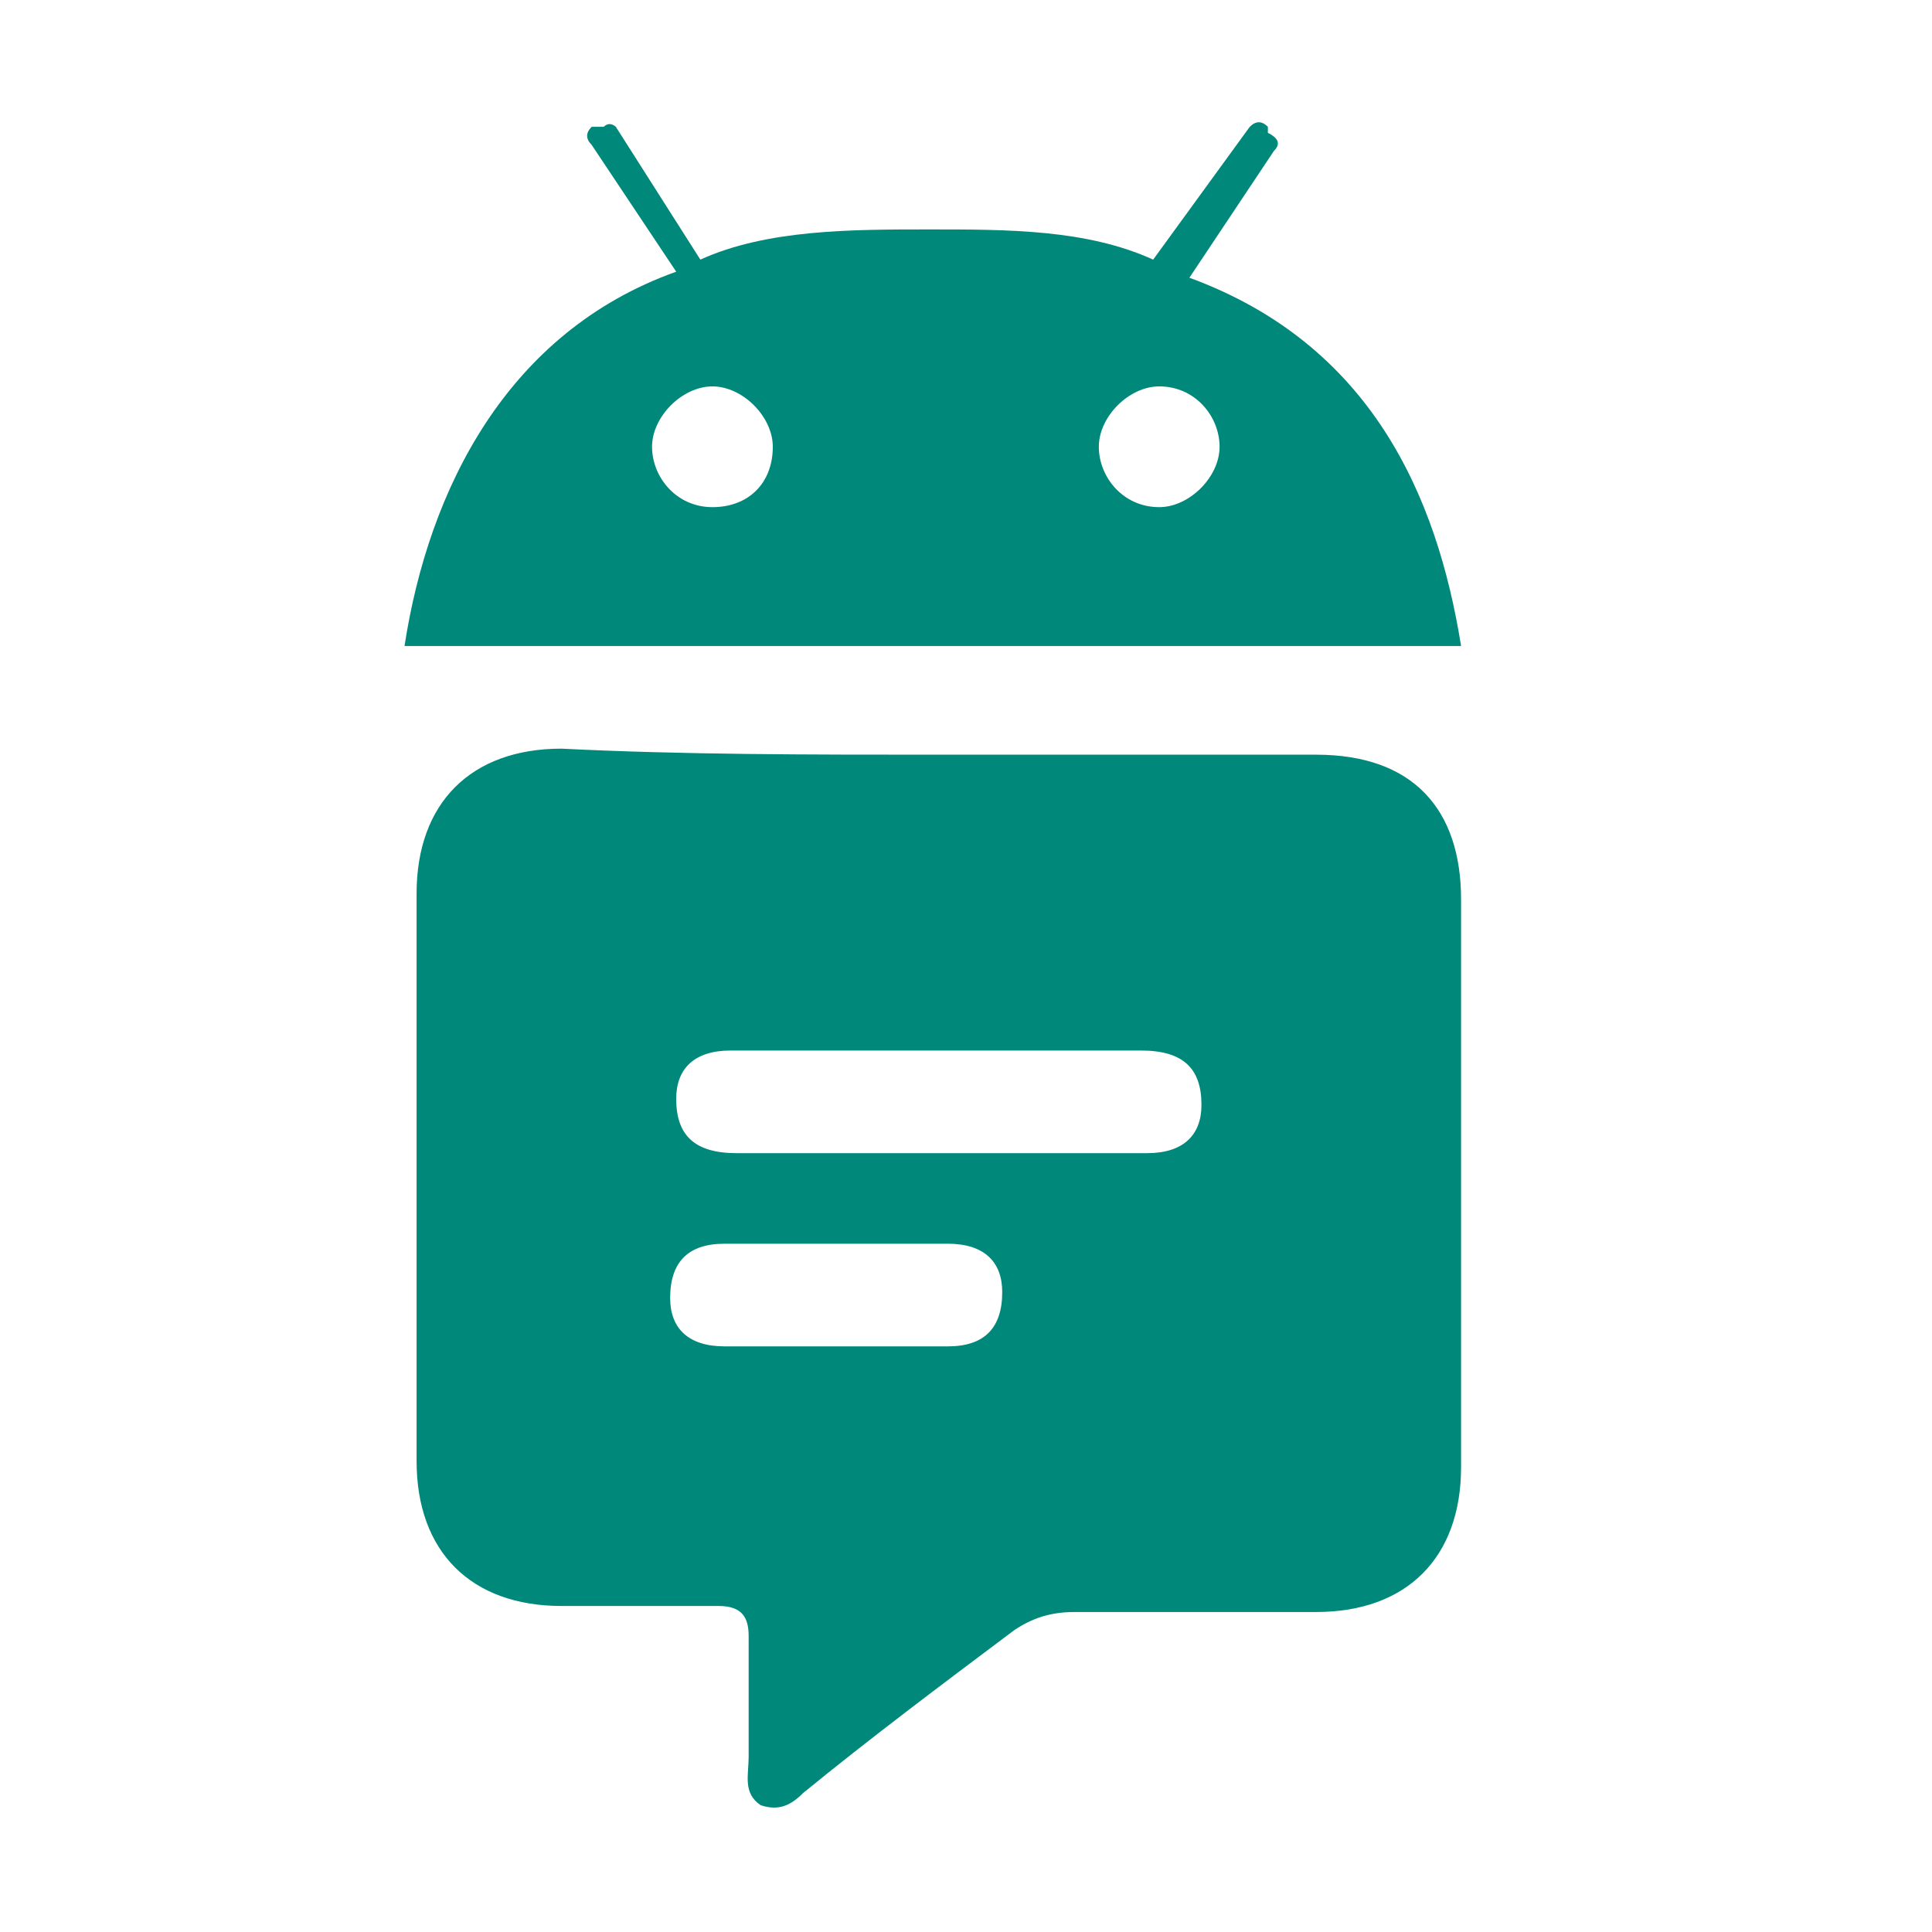
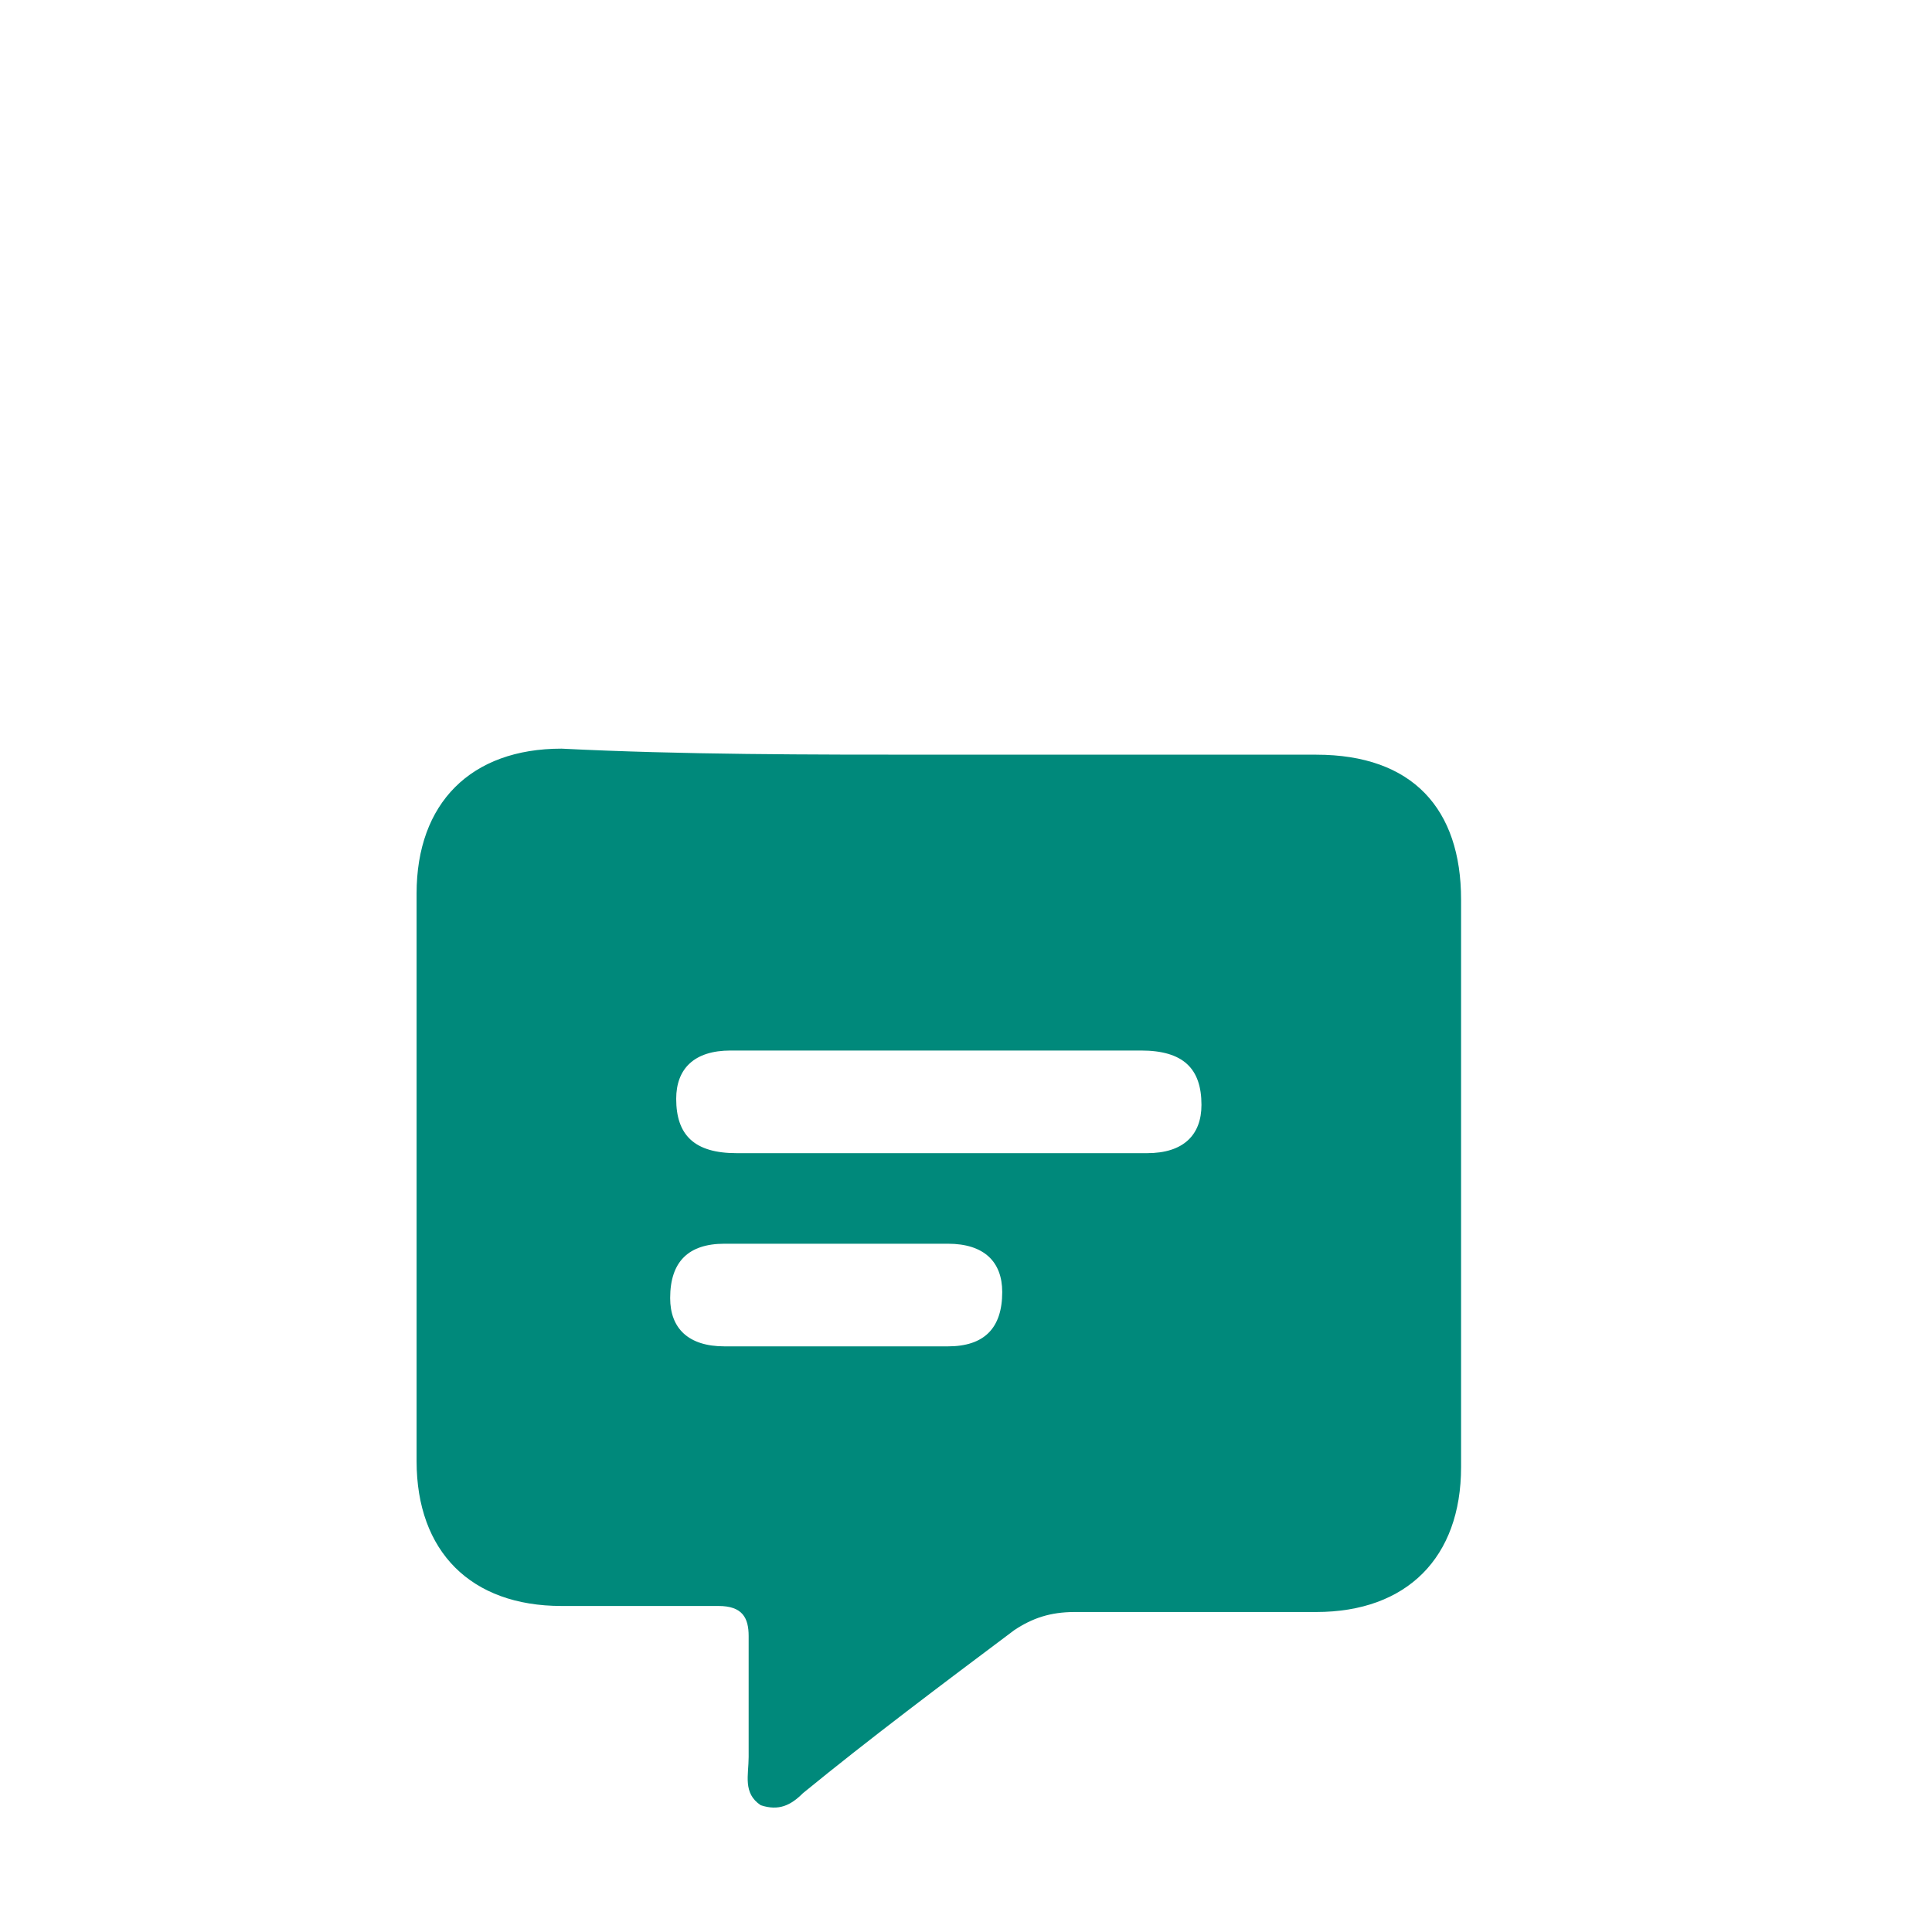
<svg xmlns="http://www.w3.org/2000/svg" version="1.1" id="Ebene_1" x="0px" y="0px" viewBox="0 0 32 32" style="enable-background:new 0 0 32 32;" xml:space="preserve">
  <style type="text/css">
	.st0{fill:#00897B;}
</style>
  <path class="st0" d="M15.5,12.5c2.1,0,4.2,0,6.3,0c1.6,0,2.4,0.9,2.4,2.4c0,3.1,0,6.2,0,9.4c0,1.5-0.9,2.4-2.4,2.4c-1.3,0-2.7,0-4,0  c-0.4,0-0.7,0.1-1,0.3c-1.2,0.9-2.4,1.8-3.5,2.7c-0.2,0.2-0.4,0.3-0.7,0.2c-0.3-0.2-0.2-0.5-0.2-0.8c0-0.7,0-1.3,0-2  c0-0.3-0.1-0.5-0.5-0.5c-0.9,0-1.7,0-2.6,0c-1.5,0-2.4-0.9-2.4-2.4c0-3.1,0-6.3,0-9.4c0-1.5,0.9-2.4,2.4-2.4  C11.3,12.5,13.4,12.5,15.5,12.5z M15.5,17.4c-1.1,0-2.3,0-3.4,0c-0.6,0-0.9,0.3-0.9,0.8c0,0.6,0.3,0.9,1,0.9c2.3,0,4.6,0,6.8,0  c0.6,0,0.9-0.3,0.9-0.8c0-0.6-0.3-0.9-1-0.9C17.8,17.4,16.6,17.4,15.5,17.4z M13.8,22.3c0.6,0,1.3,0,1.9,0c0.6,0,0.9-0.3,0.9-0.9  c0-0.5-0.3-0.8-0.9-0.8c-1.3,0-2.4,0-3.7,0c-0.6,0-0.9,0.3-0.9,0.9c0,0.5,0.3,0.8,0.9,0.8C12.7,22.3,13.2,22.3,13.8,22.3z" />
-   <path class="st0" d="M19.2,8.4c-0.6,0-1-0.5-1-1s0.5-1,1-1c0.6,0,1,0.5,1,1S19.7,8.4,19.2,8.4 M11.8,8.4c-0.6,0-1-0.5-1-1s0.5-1,1-1  s1,0.5,1,1C12.8,8,12.4,8.4,11.8,8.4 M19.7,4.6l1.4-2.1c0.1-0.1,0.1-0.2-0.1-0.3L21,2.1C20.9,2,20.8,2,20.7,2.1l-1.6,2.2  c-1.1-0.5-2.4-0.5-3.7-0.5s-2.7,0-3.8,0.5l-1.4-2.2C10.2,2.1,10.1,2,10,2.1L9.8,2.1c-0.1,0.1-0.1,0.2,0,0.3l1.4,2.1  c-2.8,1-4.1,3.6-4.5,6.2h17.5C23.8,8.2,22.7,5.7,19.7,4.6" />
</svg>